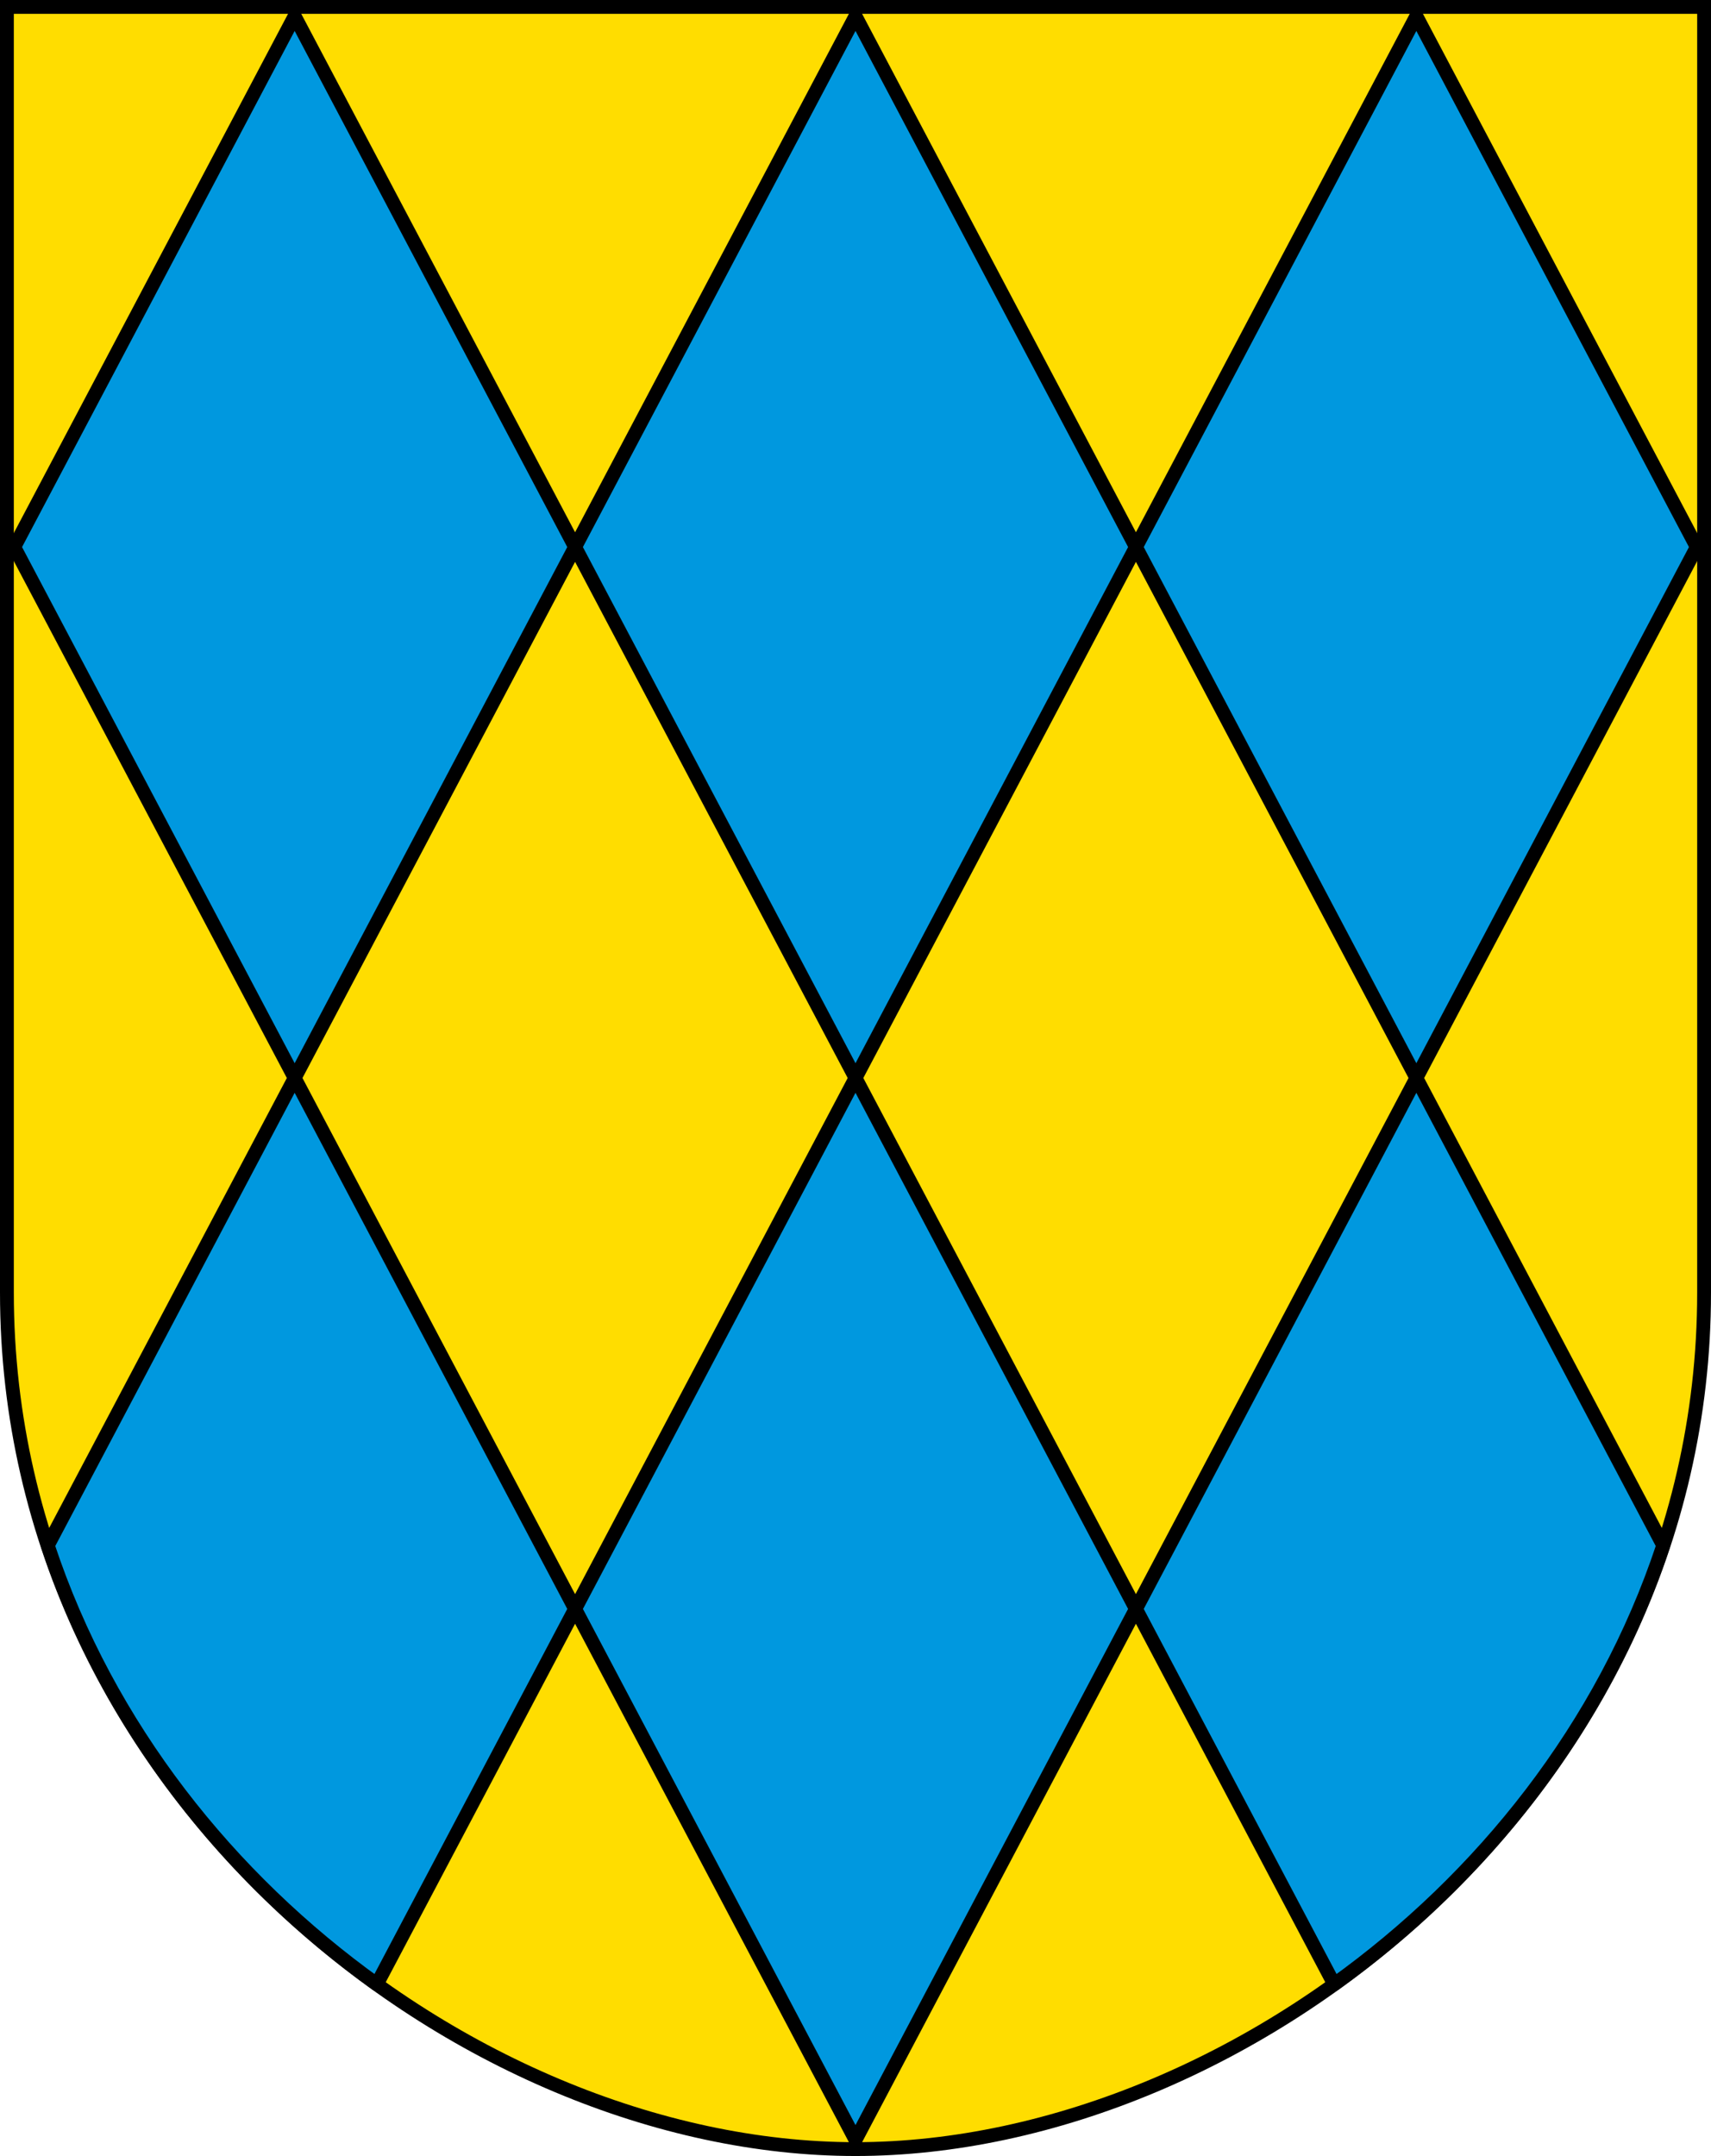
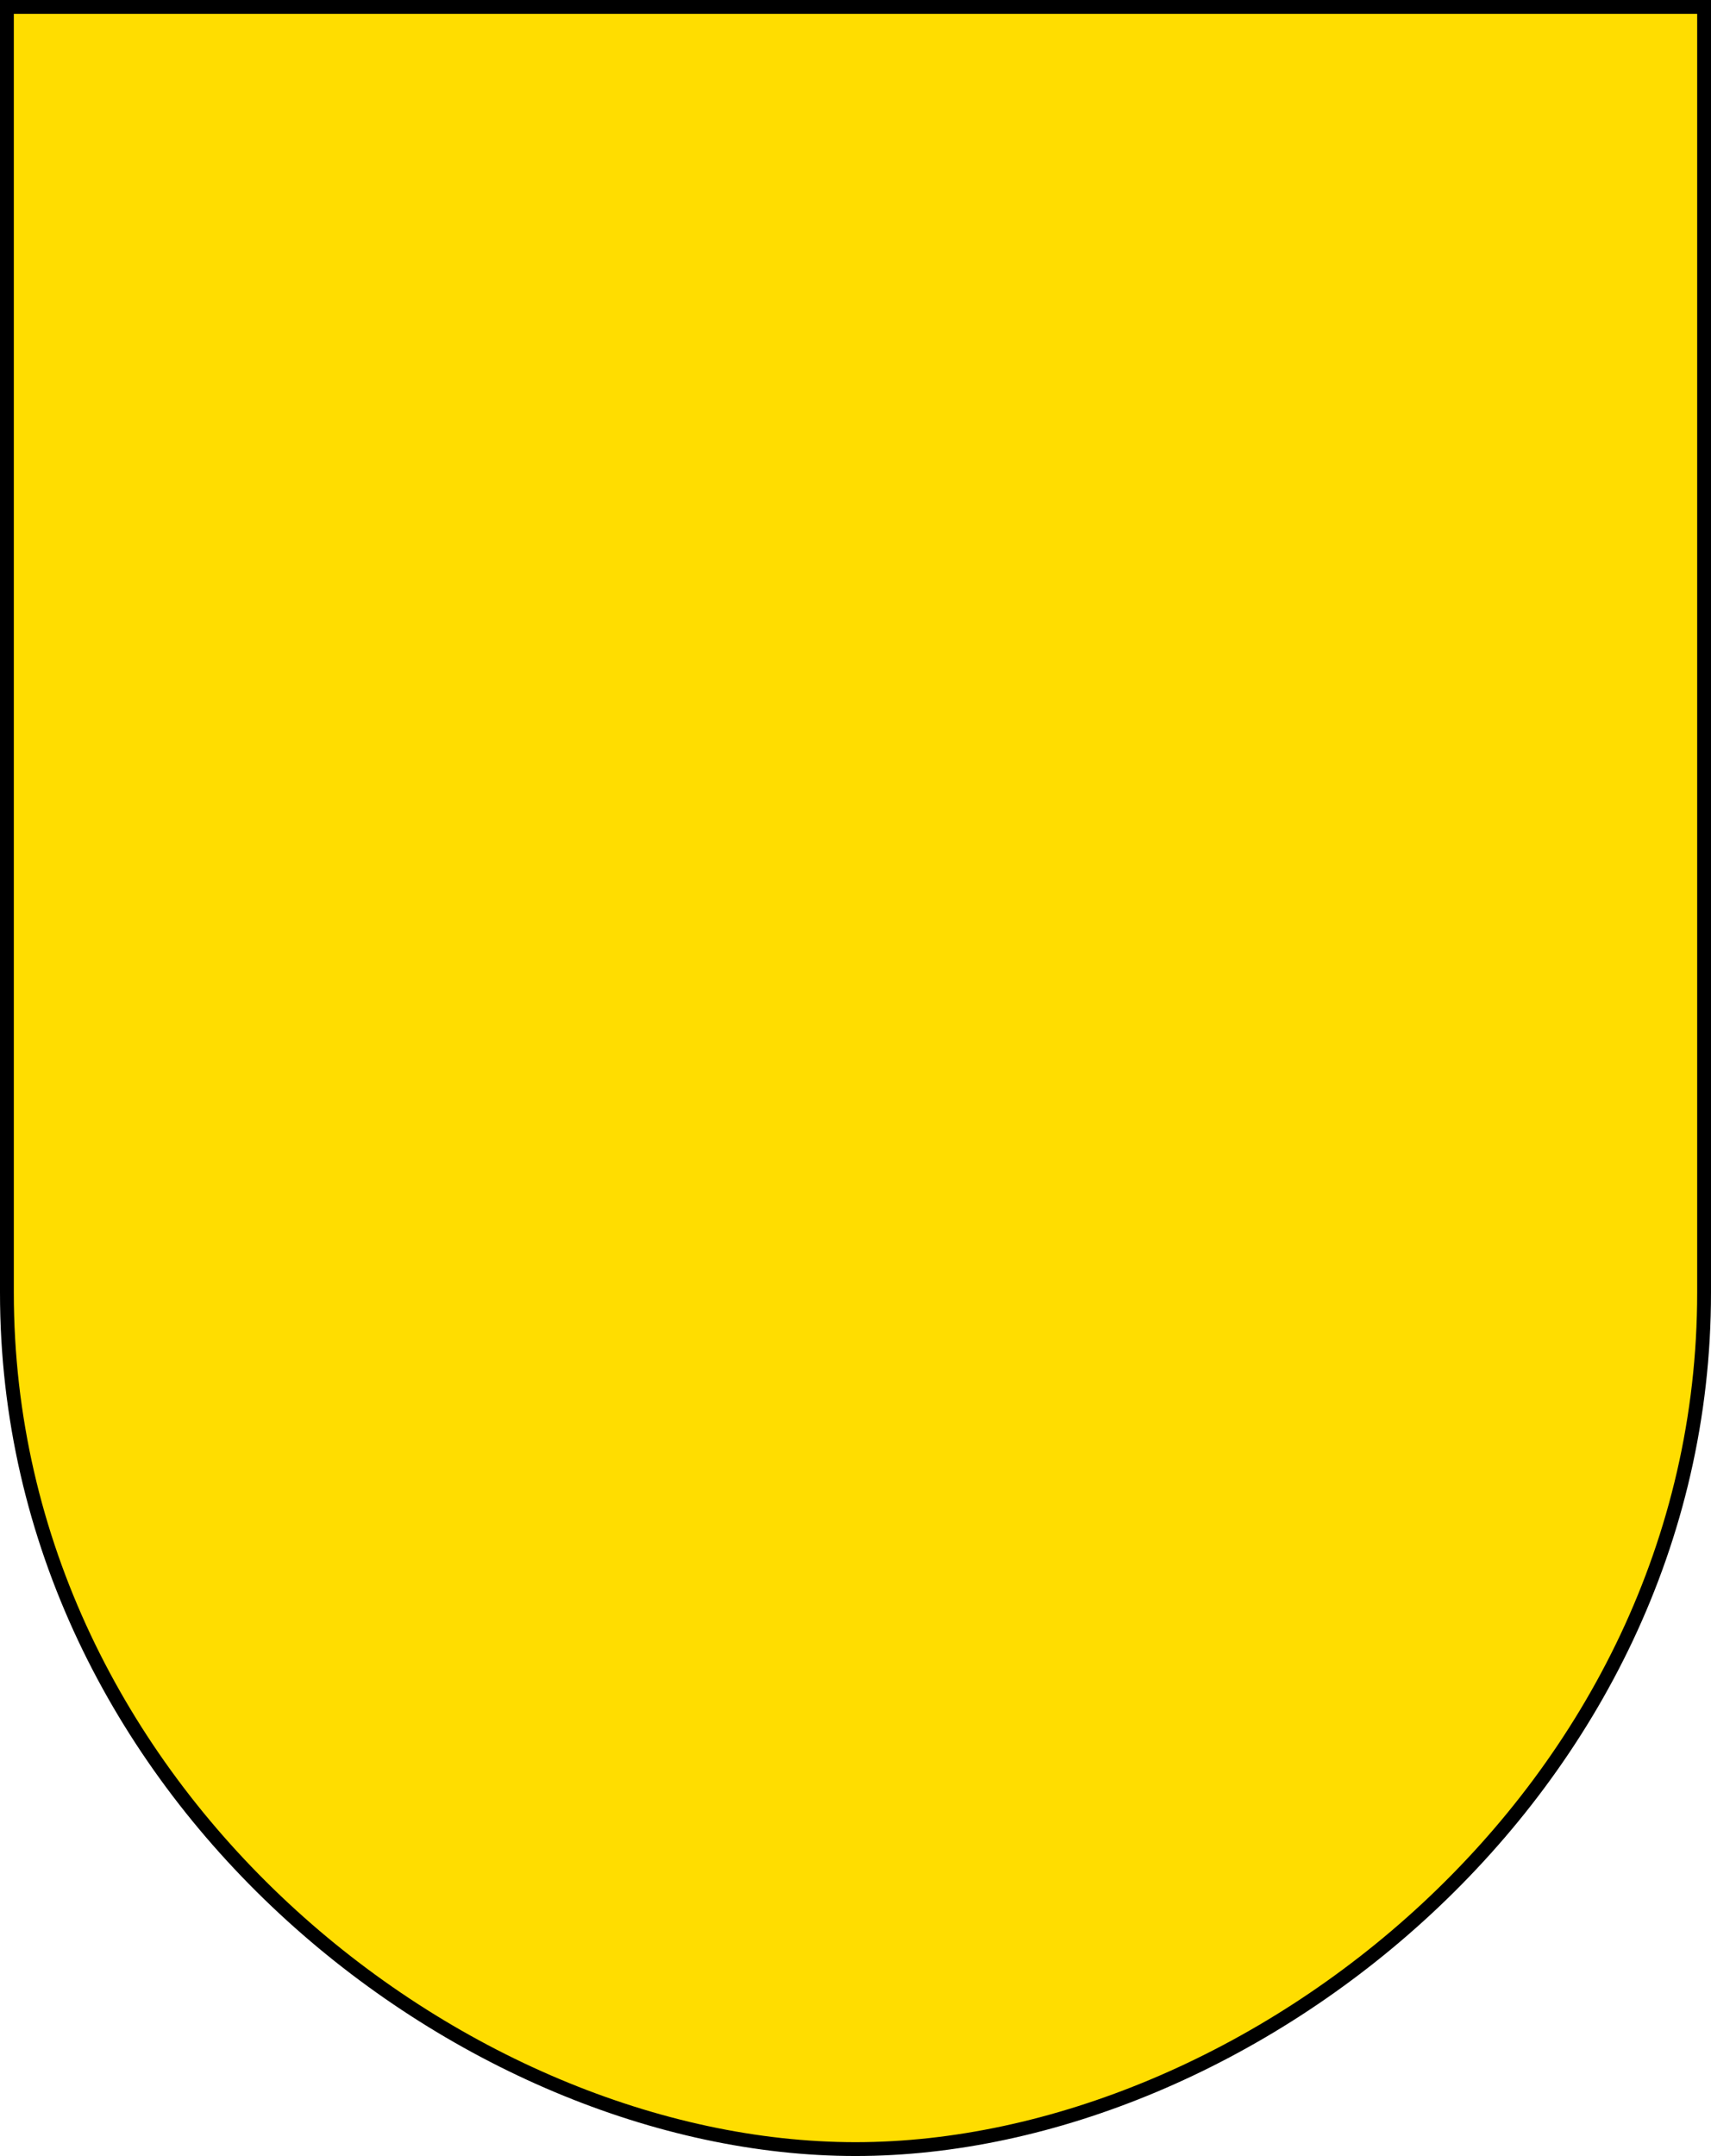
<svg xmlns="http://www.w3.org/2000/svg" xmlns:ns1="http://www.inkscape.org/namespaces/inkscape" xmlns:ns2="http://sodipodi.sourceforge.net/DTD/sodipodi-0.dtd" ns1:version="1.1.1 (3bf5ae0d25, 2021-09-20)" ns2:docname="CoA Gutenberg.svg" id="svg2130" version="1.1" viewBox="0 0 433.126 545.568" height="545.568" width="433.126">
  <defs id="defs2124" />
  <ns2:namedview ns1:pagecheckerboard="false" fit-margin-bottom="0" fit-margin-right="0" fit-margin-left="0" fit-margin-top="0" lock-margins="true" units="px" ns1:snap-smooth-nodes="true" ns1:snap-object-midpoints="true" ns1:window-maximized="1" ns1:window-y="-11" ns1:window-x="-11" ns1:window-height="1506" ns1:window-width="2560" showgrid="false" ns1:document-rotation="0" ns1:current-layer="g3337" ns1:document-units="px" ns1:cy="280.66667" ns1:cx="389.33333" ns1:zoom="1.5" ns1:pageshadow="2" ns1:pageopacity="0" borderopacity="1.0" bordercolor="#666666" pagecolor="#333333" id="base" showguides="true" ns1:guide-bbox="true" ns1:snap-intersection-paths="true" ns1:object-paths="true" ns1:snap-grids="false" ns1:snap-global="true" ns1:lockguides="false" guidecolor="#00ffff" guideopacity="0.498" ns1:snap-midpoints="true" />
  <g id="layer1" ns1:groupmode="layer" ns1:label="gutenberg" transform="translate(-102.578,-40.7)">
    <g id="g3337" ns1:label="coa">
      <path style="opacity:1;fill:#ffdd00;stroke:#000000;stroke-width:3.5;stroke-linejoin:miter;stroke-miterlimit:4;stroke-dasharray:none" d="M 104.328,42.45 V 367.801 c 0,126.516 115.349,216.717 214.813,216.717 99.464,0 214.813,-90.201 214.813,-216.717 V 42.45 Z" id="path1826" ns2:nodetypes="cszscc" ns1:label="coa-0" />
-       <path id="use1429" style="opacity:1;fill:#0098df;stroke:#000000;stroke-width:3.5;stroke-linejoin:round;stroke-miterlimit:4;stroke-dasharray:none" d="M 177.167,313.484 248.154,179.134 177.167,44.783 106.18,179.134 Z m 141.974,268.701 70.987,-134.35 -70.987,-134.35 -70.987,134.35 z m 141.974,-268.701 70.987,-134.35 -70.987,-134.35 -70.987,134.35 z m -141.974,0 70.987,-134.35 L 319.141,44.783 248.154,179.134 Z m -141.973,3.7e-4 -62.498,118.281 c 15.244,46.063 46.038,84.34 83.301,111.049 l 50.184,-94.98 z m 283.947,0 -70.988,134.35 50.186,94.98 c 37.262,-26.709 68.055,-64.986 83.299,-111.049 z" ns1:label="lozengy" />
    </g>
  </g>
</svg>